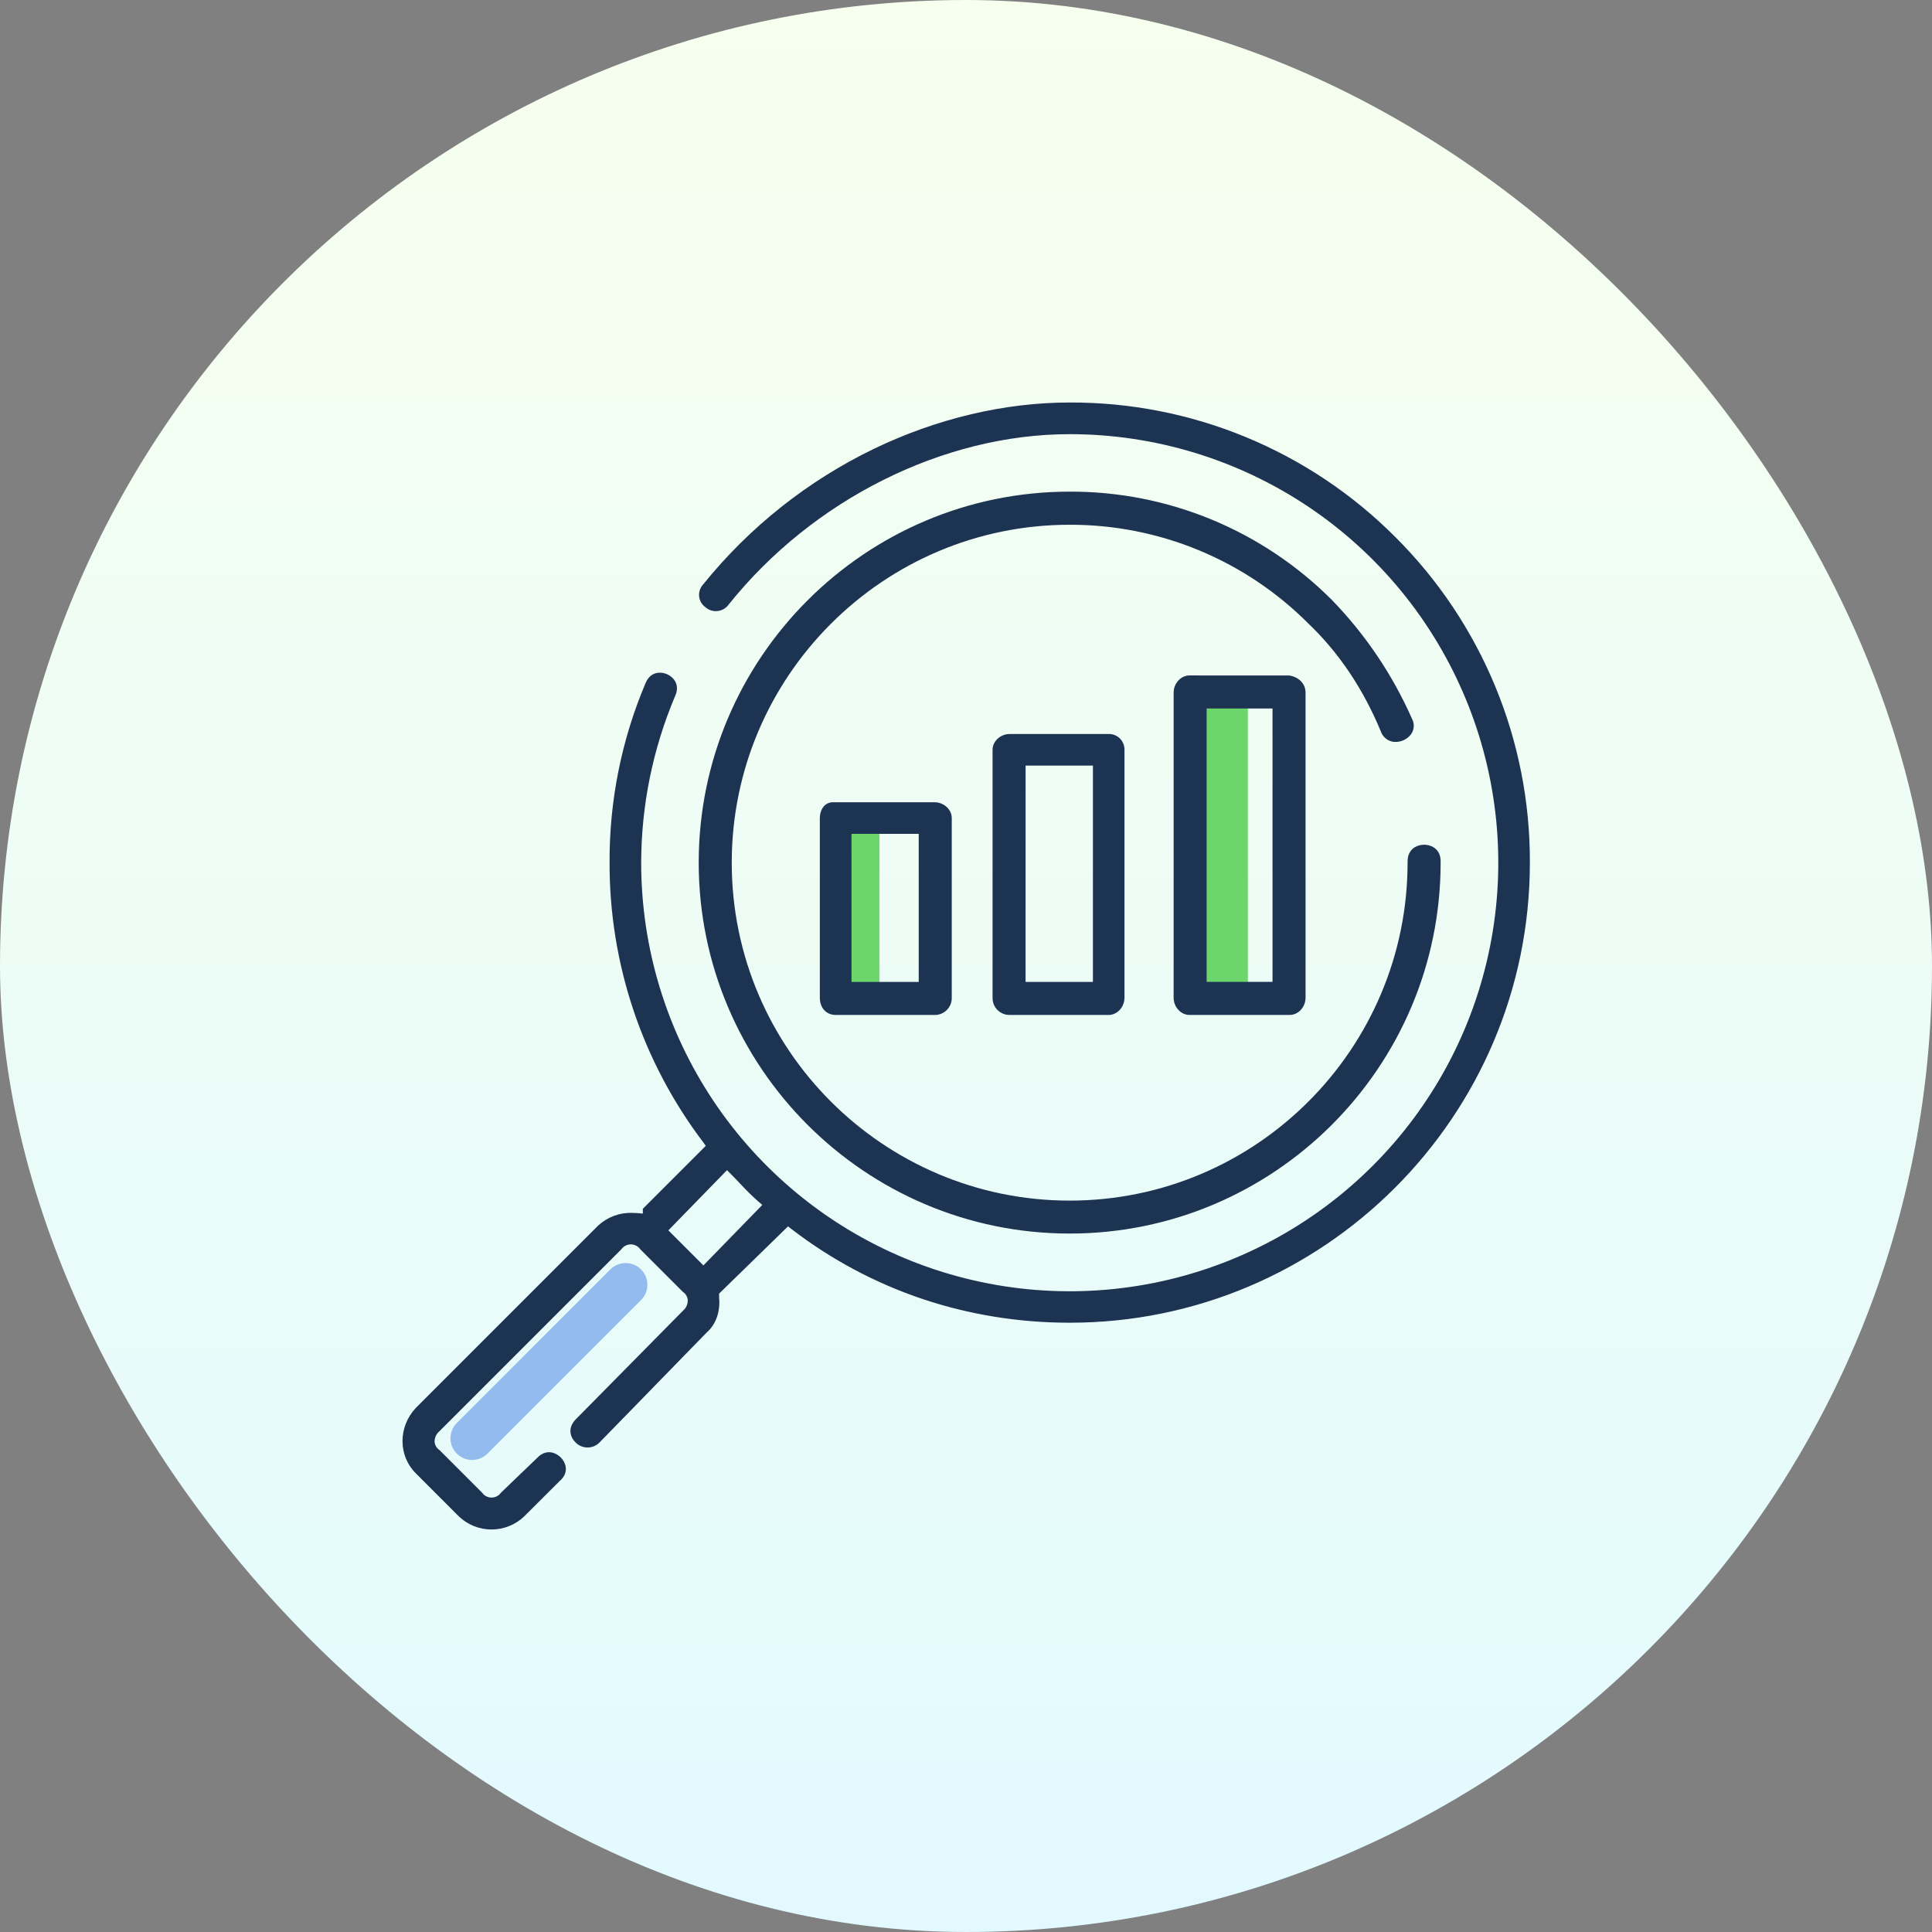
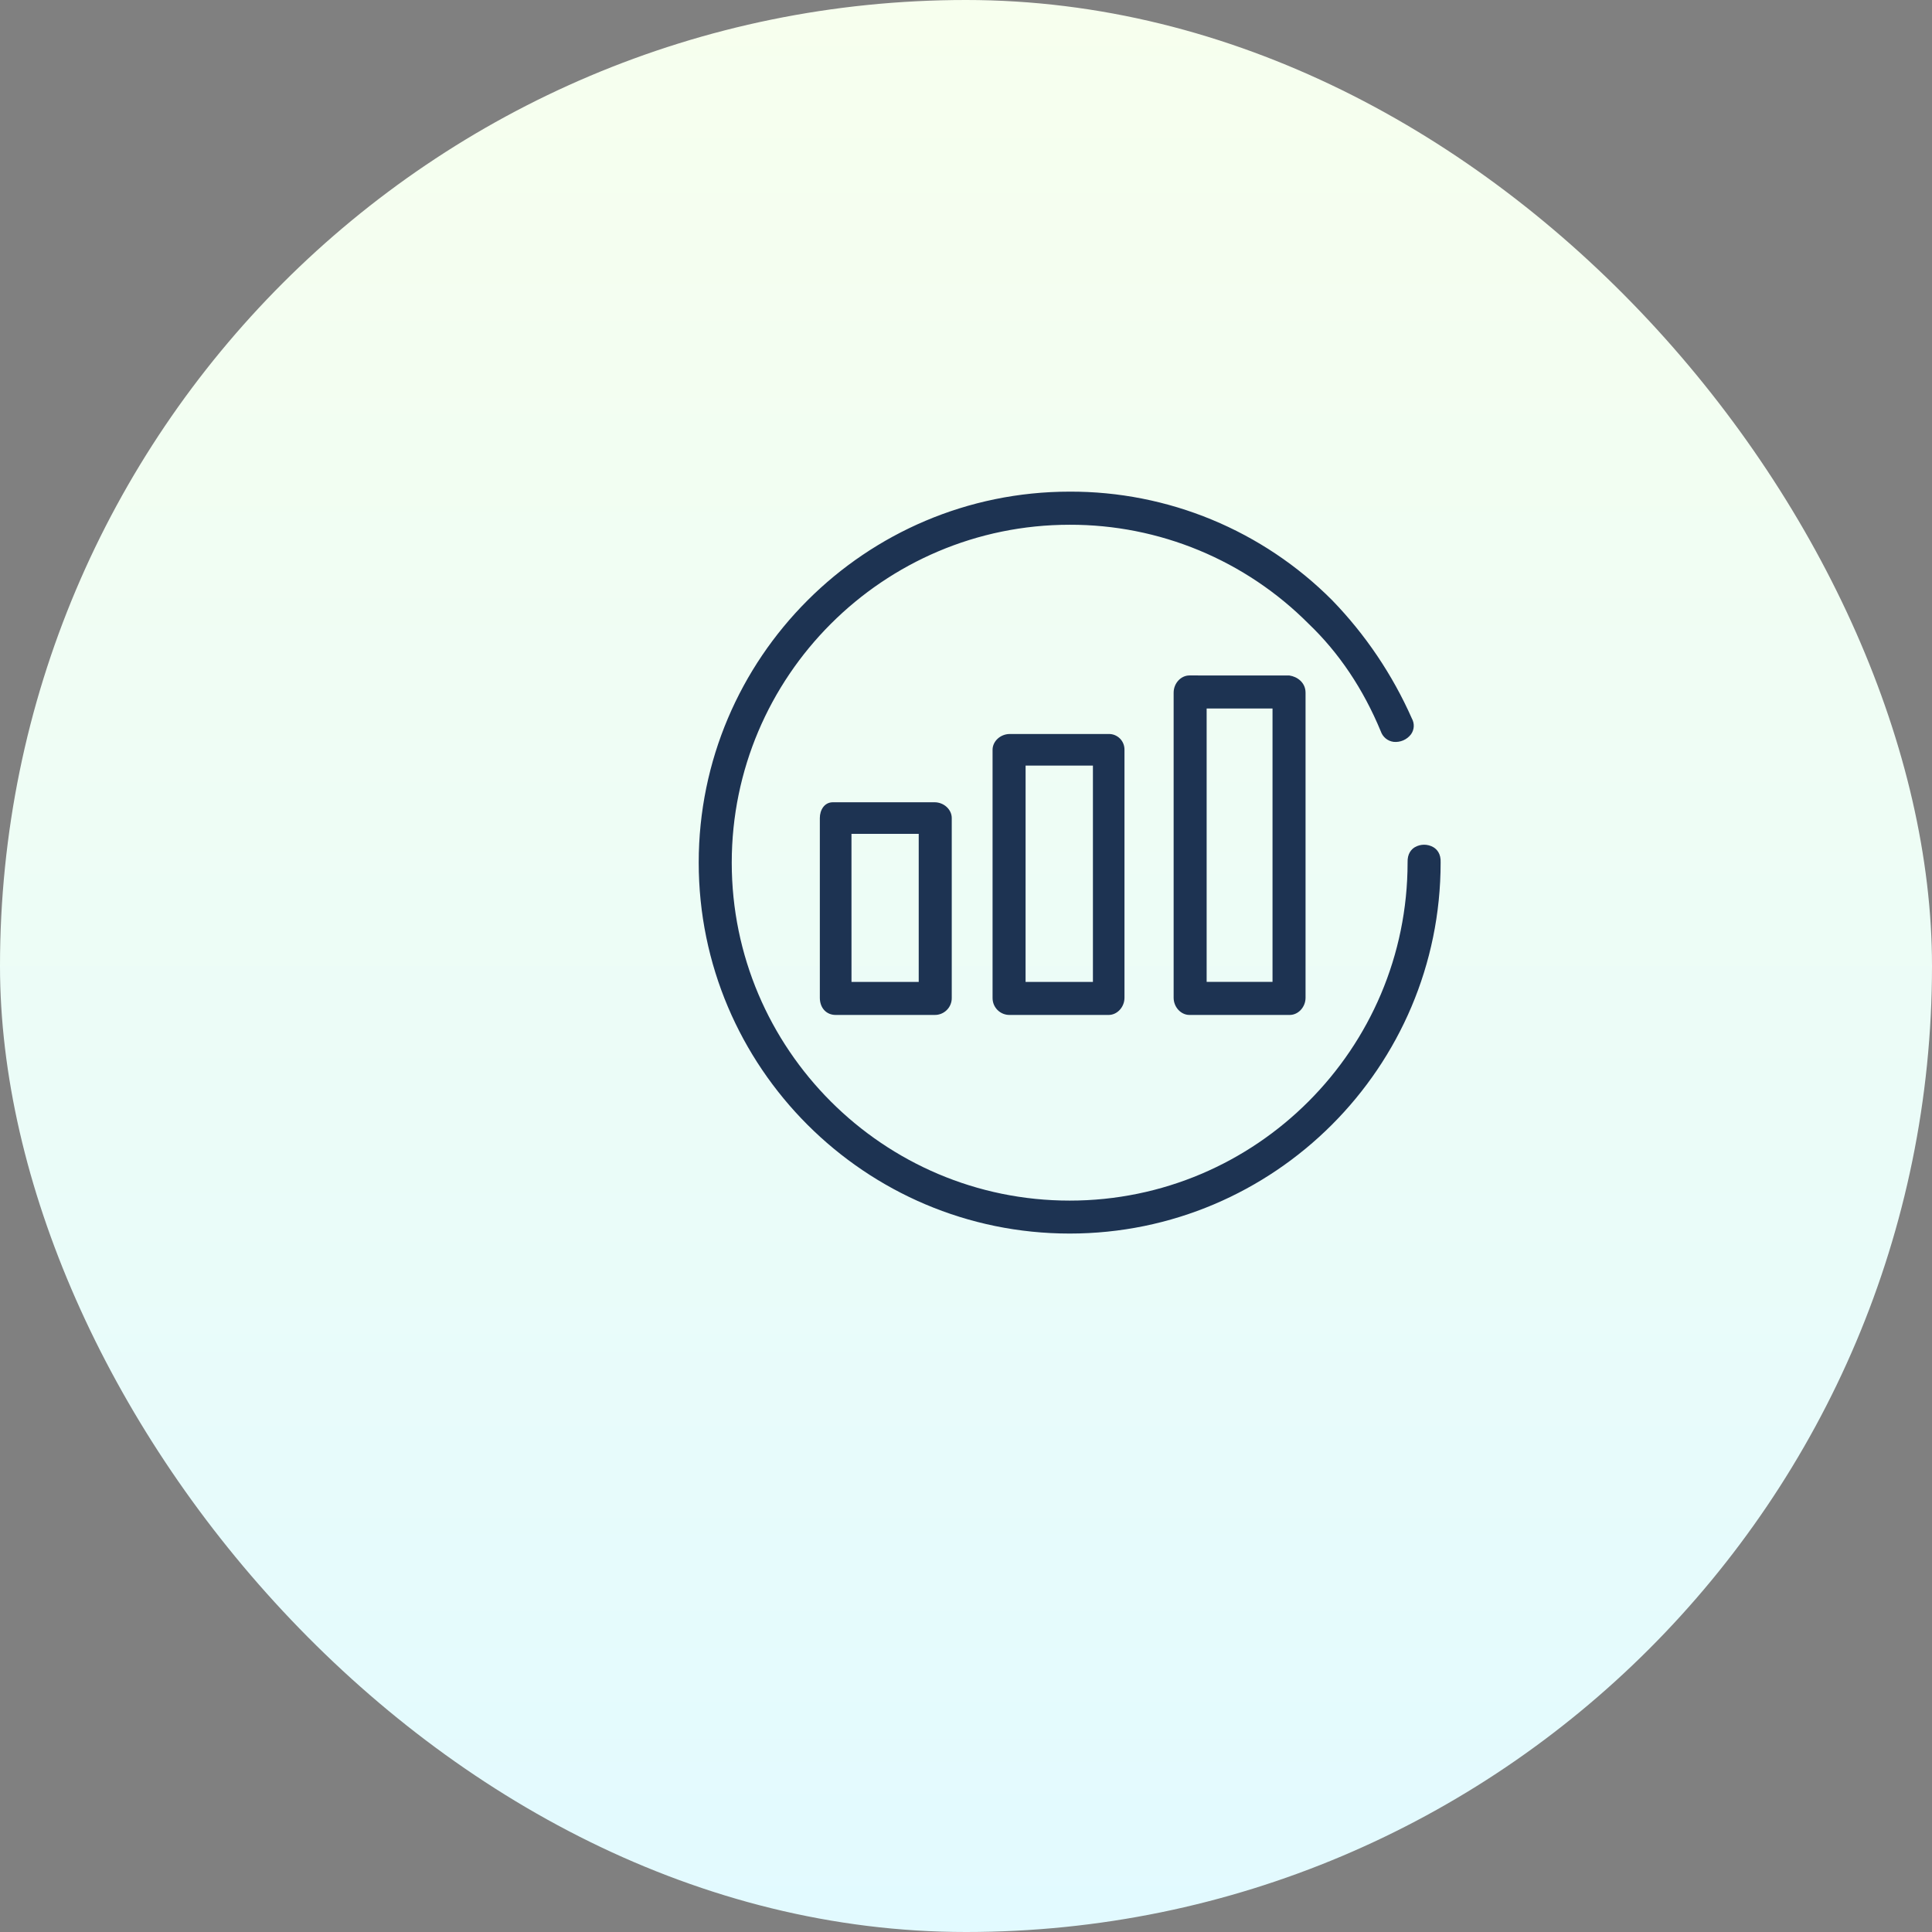
<svg xmlns="http://www.w3.org/2000/svg" width="72" height="72" viewBox="0 0 72 72" fill="none">
  <rect x="0" y="0" width="72" height="72" fill="#808080" stroke="none" />
  <rect width="72" height="72" rx="36" fill="url(#paint0_linear_1922_44984)" />
-   <rect x="31.158" y="30.346" width="1.615" height="6.461" fill="#6CD56B" />
-   <rect x="44.889" y="26.308" width="1.615" height="10.5" fill="#6CD56B" />
  <path d="M44.327 25.172C44.008 25.172 43.738 25.465 43.738 25.813V37.183C43.738 37.53 44.008 37.824 44.327 37.824H48.065C48.384 37.824 48.654 37.53 48.654 37.183V25.815C48.654 25.436 48.344 25.215 48.052 25.174L44.327 25.172ZM47.423 36.591H44.968V26.403H47.423V36.591Z" fill="#1D3352" />
  <path d="M51.936 27.647C52.059 27.659 52.183 27.64 52.296 27.591C52.409 27.542 52.508 27.465 52.583 27.367C52.644 27.283 52.68 27.182 52.686 27.078C52.692 26.974 52.668 26.87 52.617 26.778C51.894 25.143 50.886 23.648 49.641 22.364C48.359 21.078 46.835 20.058 45.157 19.364C43.479 18.67 41.679 18.316 39.864 18.322C32.24 18.322 26.039 24.524 26.039 32.146C26.039 39.769 32.241 45.971 39.864 45.971C47.486 45.971 53.688 39.769 53.688 32.146C53.703 31.813 53.548 31.65 53.415 31.571C53.311 31.512 53.193 31.48 53.072 31.48C52.952 31.48 52.834 31.512 52.73 31.571C52.597 31.65 52.446 31.813 52.457 32.139C52.457 39.093 46.807 44.743 39.864 44.743C32.92 44.743 27.27 39.093 27.27 32.149C27.27 25.206 32.92 19.556 39.864 19.556C41.519 19.552 43.158 19.876 44.687 20.51C46.215 21.144 47.603 22.075 48.77 23.248C49.898 24.326 50.804 25.674 51.458 27.255C51.493 27.358 51.556 27.45 51.641 27.52C51.725 27.589 51.828 27.633 51.936 27.647Z" fill="#1D3352" />
  <path d="M30.553 30.486V37.183C30.553 37.562 30.795 37.824 31.142 37.824H34.828C34.913 37.826 34.997 37.81 35.075 37.779C35.154 37.747 35.226 37.7 35.285 37.64C35.345 37.58 35.393 37.509 35.424 37.43C35.456 37.352 35.471 37.267 35.469 37.183V30.486C35.469 30.167 35.175 29.898 34.828 29.898H31.04C30.719 29.898 30.553 30.19 30.553 30.486ZM31.732 31.075H34.238V36.593H31.733L31.732 31.075Z" fill="#1D3352" />
  <path d="M36.99 27.943V37.183C36.989 37.267 37.004 37.352 37.035 37.43C37.067 37.509 37.114 37.581 37.174 37.64C37.234 37.7 37.305 37.747 37.384 37.779C37.462 37.81 37.547 37.826 37.631 37.824H41.317C41.636 37.824 41.906 37.53 41.906 37.183V27.943C41.907 27.865 41.893 27.788 41.864 27.716C41.835 27.643 41.792 27.578 41.737 27.523C41.682 27.468 41.616 27.425 41.544 27.395C41.472 27.366 41.395 27.352 41.317 27.354H37.631C37.284 27.354 36.99 27.624 36.99 27.943ZM38.221 28.532H40.73V36.593H38.22L38.221 28.532Z" fill="#1D3352" />
-   <path d="M51.998 20.012C50.407 18.416 48.515 17.151 46.432 16.291C44.349 15.43 42.116 14.992 39.863 15C37.444 15 34.93 15.593 32.593 16.714C30.114 17.908 27.931 19.639 26.203 21.781C26.149 21.839 26.107 21.909 26.082 21.985C26.056 22.061 26.047 22.141 26.054 22.221C26.062 22.3 26.086 22.377 26.126 22.447C26.165 22.517 26.219 22.577 26.284 22.624C26.345 22.68 26.417 22.722 26.496 22.747C26.575 22.773 26.658 22.781 26.74 22.772C26.823 22.763 26.902 22.737 26.973 22.695C27.045 22.654 27.107 22.597 27.155 22.53C30.288 18.613 35.158 16.18 39.863 16.18C43.022 16.179 46.11 17.116 48.737 18.87C51.364 20.625 53.411 23.119 54.62 26.038C55.83 28.956 56.146 32.168 55.53 35.266C54.914 38.365 53.392 41.211 51.158 43.444C48.925 45.678 46.078 47.199 42.98 47.815C39.882 48.431 36.67 48.115 33.752 46.906C30.833 45.696 28.339 43.648 26.584 41.022C24.83 38.395 23.894 35.306 23.895 32.147C23.899 30.018 24.328 27.912 25.155 25.95C25.291 25.666 25.215 25.459 25.127 25.339C25.058 25.246 24.966 25.172 24.859 25.126C24.753 25.079 24.636 25.061 24.52 25.073C24.373 25.091 24.17 25.174 24.053 25.47C23.16 27.582 22.706 29.854 22.717 32.147C22.707 35.91 23.934 39.572 26.208 42.57L26.302 42.702L23.957 45.047V45.227L23.751 45.208C23.688 45.203 23.621 45.2 23.552 45.2C23.086 45.187 22.634 45.357 22.292 45.673L15.493 52.473C14.837 53.175 14.835 54.246 15.493 54.904L17.102 56.514C17.43 56.826 17.865 57 18.318 57C18.77 57 19.205 56.826 19.533 56.514L20.846 55.204C21.092 55 21.107 54.783 21.077 54.636C21.049 54.519 20.991 54.412 20.909 54.325C20.826 54.238 20.723 54.175 20.608 54.14C20.459 54.099 20.236 54.099 20.014 54.335L20.008 54.342L18.671 55.627C18.631 55.684 18.578 55.73 18.517 55.762C18.456 55.794 18.387 55.81 18.318 55.81C18.249 55.81 18.181 55.794 18.12 55.762C18.058 55.73 18.006 55.684 17.966 55.627L16.38 54.041C16.33 54.008 16.287 53.964 16.256 53.913C16.224 53.862 16.204 53.804 16.197 53.745C16.193 53.669 16.207 53.595 16.236 53.526C16.266 53.456 16.311 53.395 16.368 53.346L23.156 46.558C23.196 46.501 23.249 46.455 23.31 46.423C23.372 46.391 23.44 46.374 23.509 46.374C23.578 46.374 23.647 46.391 23.708 46.423C23.77 46.455 23.823 46.501 23.862 46.558L25.448 48.144C25.499 48.177 25.541 48.22 25.573 48.272C25.604 48.323 25.624 48.38 25.63 48.44C25.634 48.515 25.621 48.59 25.591 48.659C25.562 48.728 25.517 48.79 25.46 48.839L21.464 52.887C21.144 53.207 21.248 53.55 21.434 53.739C21.491 53.802 21.561 53.853 21.638 53.888C21.715 53.923 21.799 53.943 21.884 53.944C21.969 53.946 22.054 53.93 22.132 53.898C22.211 53.866 22.282 53.818 22.342 53.757L26.343 49.652C26.68 49.358 26.85 48.875 26.799 48.36V48.209L29.367 45.704L29.497 45.804C32.471 48.088 36.057 49.294 39.867 49.294C49.322 49.294 57.014 41.603 57.014 32.147C57.022 29.893 56.583 27.66 55.722 25.577C54.861 23.494 53.595 21.602 51.998 20.012ZM26.214 47.158L24.908 45.852L27.093 43.608L27.229 43.745C27.354 43.869 27.472 43.994 27.587 44.115C27.799 44.346 28.022 44.565 28.256 44.773L28.409 44.904L26.214 47.158Z" fill="#1D3352" />
-   <path fill-rule="evenodd" clip-rule="evenodd" d="M23.889 47.307C24.205 47.623 24.205 48.134 23.889 48.449L18.166 54.172C17.851 54.488 17.34 54.488 17.024 54.172C16.709 53.857 16.709 53.346 17.024 53.03L22.747 47.307C23.063 46.992 23.574 46.992 23.889 47.307Z" fill="#93BBED" />
  <defs>
    <linearGradient id="paint0_linear_1922_44984" x1="36" y1="0" x2="36" y2="72" gradientUnits="userSpaceOnUse">
      <stop stop-color="#F7FFEE" />
      <stop offset="1" stop-color="#E2FAFF" />
    </linearGradient>
  </defs>
</svg>